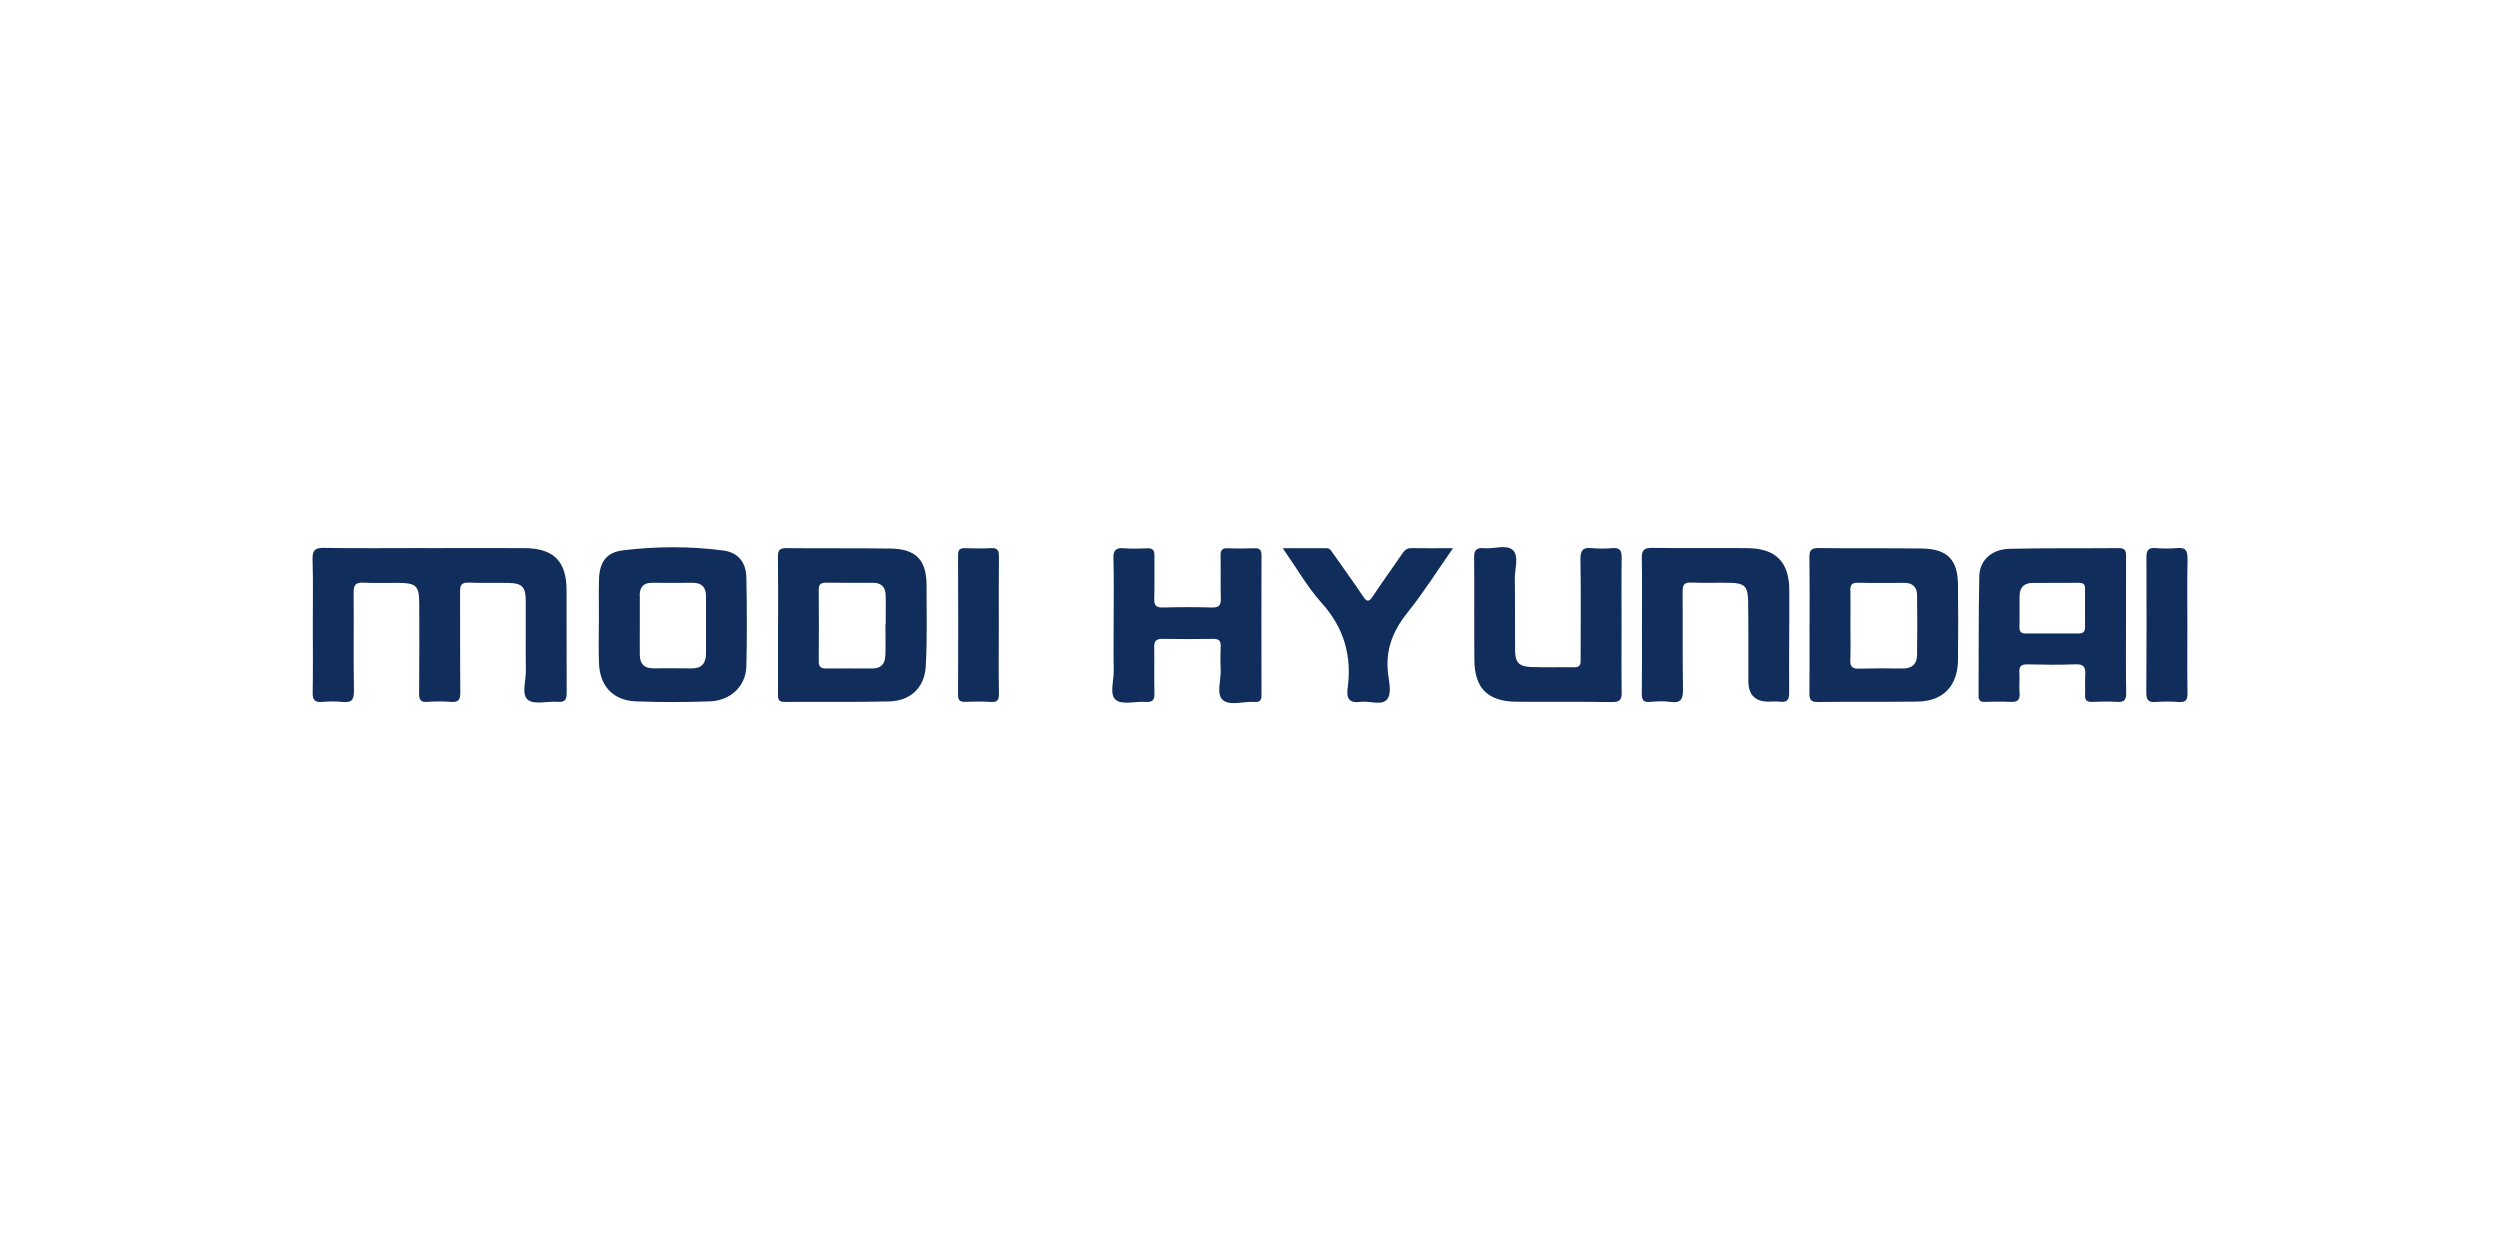
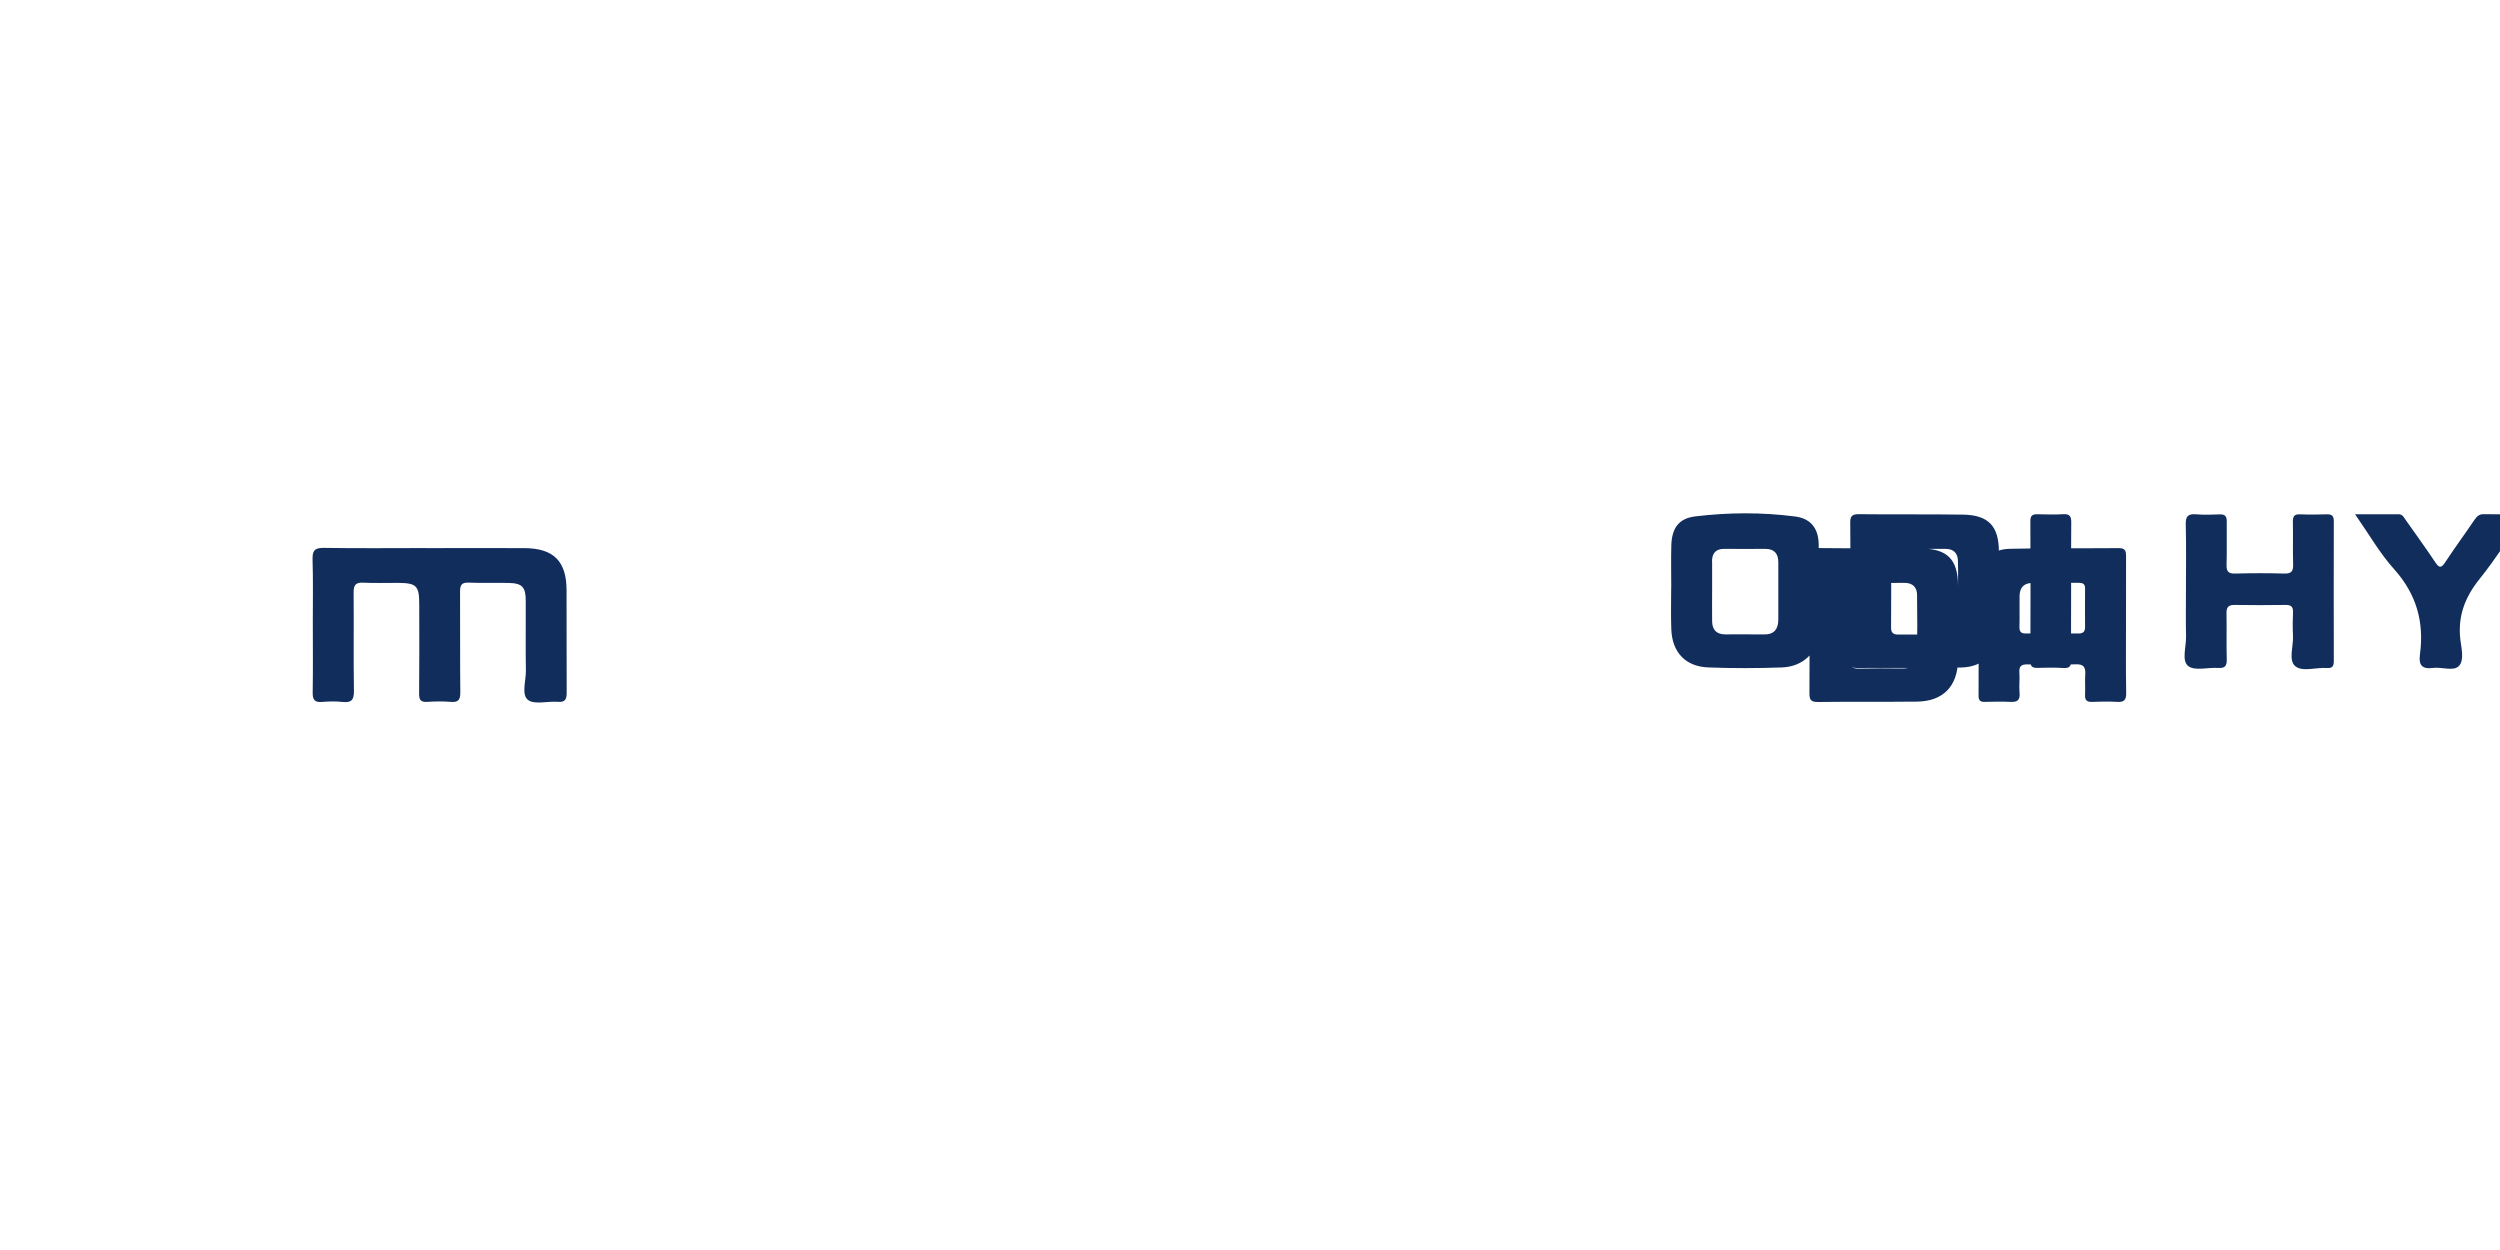
<svg xmlns="http://www.w3.org/2000/svg" id="Layer_2" data-name="Layer 2" viewBox="0 0 400 200">
  <defs>
    <style>
      .cls-1 {
        fill: none;
      }

      .cls-2 {
        fill: #102d5c;
      }
    </style>
  </defs>
  <g id="Layer_1-2" data-name="Layer 1">
-     <path id="MODI_HYUNDAI" data-name="MODI HYUNDAI" class="cls-2" d="m68.2,87.7c5.24,0,10.49-.03,15.73,0,4.65.03,6.7,2.09,6.72,6.7.03,5.46-.02,10.93.02,16.39,0,1.1-.22,1.6-1.44,1.5-1.62-.13-3.74.5-4.76-.31-1.08-.87-.3-3.07-.33-4.68-.06-3.71,0-7.43-.02-11.14,0-2.25-.57-2.85-2.77-2.89-2.13-.05-4.26.04-6.39-.05-1.14-.04-1.36.44-1.35,1.45.03,5.35-.02,10.71.04,16.06.01,1.2-.27,1.68-1.54,1.57-1.25-.11-2.51-.08-3.77,0-1.02.06-1.29-.32-1.28-1.31.05-4.75.02-9.51.02-14.26,0-3-.42-3.44-3.35-3.47-1.86-.02-3.72.07-5.57-.03-1.24-.07-1.59.36-1.58,1.57.05,5.24-.04,10.49.05,15.73.02,1.47-.41,1.94-1.84,1.78-1.08-.12-2.19-.09-3.27,0-1.15.09-1.51-.33-1.49-1.47.06-3.77.02-7.54.02-11.31,0-3.33.06-6.67-.04-10-.04-1.42.32-1.89,1.8-1.87,5.46.09,10.93.03,16.39.03h0Zm271.97,1.37c0-.79-.05-1.37-1.1-1.37-5.84.05-11.69-.03-17.53.11-2.85.06-4.8,1.82-4.85,4.36-.14,6.39-.08,12.78-.12,19.17,0,.7.26.98.96.96,1.36-.03,2.73-.07,4.1,0,1.1.06,1.61-.23,1.5-1.43-.1-1.08.05-2.19-.03-3.27-.07-1.01.31-1.32,1.31-1.3,2.57.06,5.14.09,7.7-.01,1.3-.05,1.6.48,1.53,1.63-.07,1.09.02,2.19-.03,3.28-.04.87.33,1.14,1.16,1.1,1.31-.05,2.63-.08,3.93,0,1.14.08,1.51-.27,1.49-1.45-.07-3.6-.03-7.21-.03-10.82,0-3.66,0-7.32.01-10.98Zm-16.02,12.29c-.76.01-1.06-.27-1.04-1.06.05-1.63,0-3.27.02-4.9.01-1.38.68-2.13,2.1-2.13,2.45,0,4.9,0,7.35-.02.65,0,1.04.16,1.03.9-.01,2.07-.02,4.14,0,6.21,0,.82-.44,1.01-1.14,1-1.36-.02-2.72,0-4.08,0-1.42,0-2.83-.02-4.25,0Zm-34.63-1.31c0,3.6.02,7.21-.01,10.81,0,.95.11,1.47,1.31,1.46,5.3-.07,10.59,0,15.89-.06,4.19-.05,6.53-2.47,6.57-6.7.04-3.99.04-7.97,0-11.96-.03-4.06-1.71-5.79-5.81-5.84-5.51-.07-11.03,0-16.55-.07-1.23-.02-1.43.48-1.41,1.54.05,3.6.02,7.21.02,10.81,0,0-.01,0-.02,0Zm6.53-5.52c-.01-.83.16-1.32,1.16-1.29,2.51.06,5.02.02,7.53.02,1.26,0,1.97.68,1.99,1.9.04,3.22.05,6.44,0,9.66-.02,1.43-.81,2.16-2.31,2.14-2.35-.04-4.69-.03-7.04.02-.98.02-1.36-.3-1.33-1.31.07-1.85.02-3.71.02-5.57h0c0-1.86.02-3.71,0-5.57Zm-171.57,5.43c0,3.66,0,7.32,0,10.98,0,.74-.07,1.38,1.05,1.37,5.57-.05,11.15.05,16.72-.08,3.41-.08,5.68-2.19,5.87-5.62.24-4.3.13-8.62.13-12.94,0-4.06-1.68-5.84-5.73-5.9-5.57-.08-11.14-.01-16.72-.07-1.13-.01-1.35.42-1.33,1.44.05,3.61.02,7.21.02,10.82h0Zm17.16,5.03c-.04,1.29-.77,1.98-2.1,1.97-2.46-.01-4.92-.02-7.38,0-.83,0-1.17-.29-1.16-1.15.03-3.83.03-7.65,0-11.48,0-.88.37-1.11,1.18-1.1,2.51.03,5.03.02,7.54.02,1.28,0,1.94.68,1.98,1.9.05,1.58.01,3.17.01,4.75-.01,0-.03,0-.04,0,0,1.69.04,3.39-.01,5.08Zm-45.82-5.56c0,2.24-.07,4.48.02,6.71.14,3.66,2.27,5.94,5.92,6.08,3.92.15,7.86.14,11.79,0,3.38-.12,5.8-2.46,5.87-5.65.11-4.69.09-9.39,0-14.08-.04-2.51-1.27-4.1-3.76-4.42-5.31-.69-10.67-.66-15.97-.02-2.68.32-3.77,1.89-3.85,4.66-.06,2.24-.01,4.48-.01,6.71,0,0,0,0,0,0Zm6.53-4.14c0-1.3.56-2.06,1.97-2.04,2.19.02,4.37,0,6.56,0,1.44,0,2.08.76,2.08,2.14,0,3.06,0,6.12,0,9.18,0,1.49-.65,2.38-2.25,2.37-2.08-.02-4.15-.02-6.23-.01-1.44,0-2.1-.75-2.11-2.13-.02-1.64,0-3.28,0-4.92,0-1.53,0-3.06,0-4.59Zm157.11-6.07c.02-1.09-.25-1.62-1.45-1.52-1.09.09-2.19.11-3.28,0-1.42-.15-1.88.3-1.86,1.78.09,5.25.03,10.49.03,15.74,0,.76.15,1.58-1.08,1.55-2.29-.05-4.59.04-6.88-.05-1.92-.08-2.51-.76-2.53-2.67-.03-3.83.02-7.65-.04-11.48-.02-1.56.71-3.6-.32-4.56-1.01-.94-3.03-.15-4.6-.3-1.2-.11-1.61.27-1.59,1.53.06,5.46-.02,10.93.04,16.39.05,4.56,2.19,6.62,6.81,6.65,5.08.04,10.17-.03,15.25.05,1.31.02,1.53-.49,1.51-1.63-.06-3.55-.02-7.1-.02-10.66,0-3.61-.04-7.21.02-10.82Zm-81.27,18.12c.04,1.61-.74,3.81.37,4.67,1.04.8,3.14.18,4.76.29,1.07.07,1.42-.28,1.39-1.37-.07-2.46.01-4.92-.04-7.37-.02-.99.31-1.35,1.31-1.34,2.73.05,5.46.03,8.19,0,.84,0,1.17.3,1.14,1.16-.05,1.25-.07,2.51,0,3.77.08,1.67-.76,3.91.35,4.86,1.15.97,3.35.17,5.08.3.9.07,1.1-.33,1.1-1.14-.02-7.43-.02-14.86,0-22.29,0-.83-.23-1.19-1.11-1.16-1.42.05-2.84.06-4.26,0-.97-.05-1.2.34-1.18,1.24.05,2.24-.03,4.48.04,6.72.04,1.1-.23,1.56-1.43,1.52-2.62-.08-5.24-.07-7.86,0-1.11.03-1.39-.39-1.36-1.43.07-2.29,0-4.59.03-6.88.01-.83-.25-1.19-1.12-1.16-1.25.05-2.52.09-3.77-.01-1.28-.11-1.71.3-1.67,1.62.09,3.55.03,7.1.03,10.65,0,2.46-.04,4.92.02,7.37Zm84.5,3.67c-.01.99.27,1.38,1.29,1.29,1.09-.09,2.2-.15,3.27,0,1.77.27,2.05-.52,2.03-2.08-.09-5.19-.02-10.38-.06-15.57,0-1,.19-1.49,1.34-1.44,2.07.09,4.15,0,6.23.04,2.33.04,2.87.55,2.91,2.93.06,4.26.03,8.52.04,12.78q0,3.31,3.23,3.3c.6,0,1.21-.06,1.8.01,1.11.13,1.51-.22,1.5-1.42-.05-5.46.04-10.92.02-16.38-.01-4.57-2.16-6.73-6.73-6.77-5.08-.04-10.16.04-15.24-.04-1.34-.02-1.66.45-1.63,1.69.07,3.55.02,7.1.02,10.65,0,3.66.02,7.32-.02,10.98Zm-36.86-23.31c-.78-.02-1.14.4-1.53.97-1.53,2.26-3.15,4.46-4.65,6.74-.64.97-.97.89-1.57-.01-1.55-2.31-3.18-4.57-4.79-6.85-.27-.39-.47-.85-1.1-.84-2.21.02-4.42,0-6.95,0,2.19,3.13,3.93,6.21,6.24,8.78,3.59,3.99,4.84,8.48,4.14,13.66-.22,1.64.29,2.39,2.08,2.15,1.39-.19,3.24.57,4.11-.27.95-.92.45-2.82.28-4.24-.45-3.77.74-6.83,3.09-9.75,2.55-3.17,4.73-6.65,7.31-10.33-2.52,0-4.59.03-6.66-.01Zm124.17,1.77c.03-1.3-.25-1.93-1.68-1.78-1.13.11-2.3.09-3.43,0-1.19-.09-1.47.39-1.46,1.51.03,7.2.02,14.41-.02,21.61,0,1.09.24,1.6,1.45,1.51,1.25-.1,2.51-.09,3.76,0,1.09.07,1.4-.32,1.38-1.39-.06-3.6-.02-7.2-.02-10.81,0-3.55-.05-7.1.03-10.64Zm-190.17-.42c.01-.94-.19-1.41-1.26-1.35-1.36.08-2.73.05-4.09.01-.78-.02-1.19.14-1.19,1.06.03,7.48.03,14.97,0,22.45,0,.91.37,1.09,1.18,1.07,1.36-.05,2.73-.06,4.09.02,1.04.07,1.28-.32,1.27-1.31-.06-3.6-.02-7.21-.02-10.81,0-3.71-.02-7.43.02-11.14Z" />
+     <path id="MODI_HYUNDAI" data-name="MODI HYUNDAI" class="cls-2" d="m68.2,87.7c5.24,0,10.49-.03,15.73,0,4.65.03,6.7,2.09,6.72,6.7.03,5.46-.02,10.93.02,16.39,0,1.1-.22,1.6-1.44,1.5-1.62-.13-3.74.5-4.76-.31-1.08-.87-.3-3.07-.33-4.68-.06-3.71,0-7.43-.02-11.14,0-2.25-.57-2.85-2.77-2.89-2.13-.05-4.26.04-6.39-.05-1.14-.04-1.36.44-1.35,1.45.03,5.35-.02,10.71.04,16.06.01,1.2-.27,1.68-1.54,1.57-1.25-.11-2.51-.08-3.77,0-1.02.06-1.29-.32-1.28-1.31.05-4.75.02-9.51.02-14.26,0-3-.42-3.44-3.35-3.47-1.86-.02-3.72.07-5.57-.03-1.24-.07-1.59.36-1.58,1.57.05,5.24-.04,10.49.05,15.73.02,1.47-.41,1.94-1.84,1.78-1.08-.12-2.19-.09-3.27,0-1.15.09-1.51-.33-1.49-1.47.06-3.77.02-7.54.02-11.31,0-3.33.06-6.67-.04-10-.04-1.42.32-1.89,1.8-1.87,5.46.09,10.93.03,16.39.03h0Zm271.97,1.37c0-.79-.05-1.37-1.1-1.37-5.84.05-11.69-.03-17.53.11-2.85.06-4.8,1.82-4.85,4.36-.14,6.39-.08,12.78-.12,19.17,0,.7.26.98.96.96,1.36-.03,2.73-.07,4.1,0,1.1.06,1.61-.23,1.5-1.43-.1-1.08.05-2.19-.03-3.27-.07-1.01.31-1.32,1.31-1.3,2.57.06,5.14.09,7.7-.01,1.3-.05,1.6.48,1.53,1.63-.07,1.09.02,2.19-.03,3.28-.04.87.33,1.14,1.16,1.1,1.31-.05,2.63-.08,3.93,0,1.14.08,1.51-.27,1.49-1.45-.07-3.6-.03-7.21-.03-10.82,0-3.66,0-7.32.01-10.98Zm-16.02,12.29c-.76.01-1.06-.27-1.04-1.06.05-1.63,0-3.27.02-4.9.01-1.38.68-2.13,2.1-2.13,2.45,0,4.9,0,7.35-.02.65,0,1.04.16,1.03.9-.01,2.07-.02,4.14,0,6.21,0,.82-.44,1.01-1.14,1-1.36-.02-2.72,0-4.08,0-1.42,0-2.83-.02-4.25,0Zm-34.63-1.31c0,3.6.02,7.21-.01,10.81,0,.95.11,1.47,1.31,1.46,5.3-.07,10.59,0,15.89-.06,4.19-.05,6.53-2.47,6.57-6.7.04-3.99.04-7.97,0-11.96-.03-4.06-1.71-5.79-5.81-5.84-5.51-.07-11.03,0-16.55-.07-1.23-.02-1.43.48-1.41,1.54.05,3.6.02,7.21.02,10.81,0,0-.01,0-.02,0Zm6.53-5.52c-.01-.83.16-1.32,1.16-1.29,2.51.06,5.02.02,7.53.02,1.26,0,1.97.68,1.99,1.9.04,3.22.05,6.44,0,9.66-.02,1.43-.81,2.16-2.31,2.14-2.35-.04-4.69-.03-7.04.02-.98.02-1.36-.3-1.33-1.31.07-1.85.02-3.71.02-5.57h0c0-1.86.02-3.71,0-5.57Zc0,3.66,0,7.32,0,10.98,0,.74-.07,1.38,1.05,1.37,5.57-.05,11.15.05,16.72-.08,3.41-.08,5.68-2.19,5.87-5.62.24-4.3.13-8.62.13-12.94,0-4.06-1.68-5.84-5.73-5.9-5.57-.08-11.14-.01-16.72-.07-1.13-.01-1.35.42-1.33,1.44.05,3.61.02,7.21.02,10.82h0Zm17.16,5.03c-.04,1.29-.77,1.98-2.1,1.97-2.46-.01-4.92-.02-7.38,0-.83,0-1.17-.29-1.16-1.15.03-3.83.03-7.65,0-11.48,0-.88.37-1.11,1.18-1.1,2.51.03,5.03.02,7.54.02,1.28,0,1.94.68,1.98,1.9.05,1.58.01,3.17.01,4.75-.01,0-.03,0-.04,0,0,1.69.04,3.39-.01,5.08Zm-45.82-5.56c0,2.24-.07,4.48.02,6.71.14,3.66,2.27,5.94,5.92,6.08,3.92.15,7.86.14,11.79,0,3.38-.12,5.8-2.46,5.87-5.65.11-4.69.09-9.39,0-14.08-.04-2.51-1.27-4.1-3.76-4.42-5.31-.69-10.67-.66-15.97-.02-2.68.32-3.77,1.89-3.85,4.66-.06,2.24-.01,4.48-.01,6.71,0,0,0,0,0,0Zm6.53-4.14c0-1.3.56-2.06,1.97-2.04,2.19.02,4.37,0,6.56,0,1.44,0,2.08.76,2.08,2.14,0,3.06,0,6.12,0,9.18,0,1.49-.65,2.38-2.25,2.37-2.08-.02-4.15-.02-6.23-.01-1.44,0-2.1-.75-2.11-2.13-.02-1.64,0-3.28,0-4.92,0-1.53,0-3.06,0-4.59Zm157.11-6.07c.02-1.09-.25-1.62-1.45-1.52-1.09.09-2.19.11-3.28,0-1.42-.15-1.88.3-1.86,1.78.09,5.25.03,10.49.03,15.74,0,.76.15,1.58-1.08,1.55-2.29-.05-4.59.04-6.88-.05-1.92-.08-2.51-.76-2.53-2.67-.03-3.83.02-7.65-.04-11.48-.02-1.56.71-3.6-.32-4.56-1.01-.94-3.03-.15-4.6-.3-1.2-.11-1.61.27-1.59,1.53.06,5.46-.02,10.93.04,16.39.05,4.56,2.19,6.62,6.81,6.65,5.08.04,10.17-.03,15.25.05,1.31.02,1.53-.49,1.51-1.63-.06-3.55-.02-7.1-.02-10.66,0-3.61-.04-7.21.02-10.82Zm-81.27,18.12c.04,1.61-.74,3.81.37,4.67,1.04.8,3.14.18,4.76.29,1.07.07,1.42-.28,1.39-1.37-.07-2.46.01-4.92-.04-7.37-.02-.99.31-1.35,1.31-1.34,2.73.05,5.46.03,8.19,0,.84,0,1.17.3,1.14,1.16-.05,1.25-.07,2.51,0,3.77.08,1.67-.76,3.91.35,4.86,1.15.97,3.35.17,5.08.3.9.07,1.1-.33,1.1-1.14-.02-7.43-.02-14.86,0-22.29,0-.83-.23-1.19-1.11-1.16-1.42.05-2.84.06-4.26,0-.97-.05-1.2.34-1.18,1.24.05,2.24-.03,4.48.04,6.72.04,1.1-.23,1.56-1.43,1.52-2.62-.08-5.24-.07-7.86,0-1.11.03-1.39-.39-1.36-1.43.07-2.29,0-4.59.03-6.88.01-.83-.25-1.19-1.12-1.16-1.25.05-2.52.09-3.77-.01-1.28-.11-1.71.3-1.67,1.62.09,3.55.03,7.1.03,10.65,0,2.46-.04,4.92.02,7.37Zm84.5,3.67c-.01.99.27,1.38,1.29,1.29,1.09-.09,2.2-.15,3.27,0,1.77.27,2.05-.52,2.03-2.08-.09-5.19-.02-10.38-.06-15.57,0-1,.19-1.49,1.34-1.44,2.07.09,4.15,0,6.23.04,2.33.04,2.87.55,2.91,2.93.06,4.26.03,8.52.04,12.78q0,3.31,3.23,3.3c.6,0,1.21-.06,1.8.01,1.11.13,1.51-.22,1.5-1.42-.05-5.46.04-10.92.02-16.38-.01-4.57-2.16-6.73-6.73-6.77-5.08-.04-10.16.04-15.24-.04-1.34-.02-1.66.45-1.63,1.69.07,3.55.02,7.1.02,10.65,0,3.66.02,7.32-.02,10.98Zm-36.86-23.31c-.78-.02-1.14.4-1.53.97-1.53,2.26-3.15,4.46-4.65,6.74-.64.97-.97.89-1.57-.01-1.55-2.31-3.18-4.57-4.79-6.85-.27-.39-.47-.85-1.1-.84-2.21.02-4.42,0-6.95,0,2.19,3.13,3.93,6.21,6.24,8.78,3.59,3.99,4.84,8.48,4.14,13.66-.22,1.64.29,2.39,2.08,2.15,1.39-.19,3.24.57,4.11-.27.95-.92.45-2.82.28-4.24-.45-3.77.74-6.83,3.09-9.75,2.55-3.17,4.73-6.65,7.31-10.33-2.52,0-4.59.03-6.66-.01Zm124.17,1.77c.03-1.3-.25-1.93-1.68-1.78-1.13.11-2.3.09-3.43,0-1.19-.09-1.47.39-1.46,1.51.03,7.2.02,14.41-.02,21.61,0,1.09.24,1.6,1.45,1.51,1.25-.1,2.51-.09,3.76,0,1.09.07,1.4-.32,1.38-1.39-.06-3.6-.02-7.2-.02-10.81,0-3.55-.05-7.1.03-10.64Zm-190.17-.42c.01-.94-.19-1.41-1.26-1.35-1.36.08-2.73.05-4.09.01-.78-.02-1.19.14-1.19,1.06.03,7.48.03,14.97,0,22.45,0,.91.37,1.09,1.18,1.07,1.36-.05,2.73-.06,4.09.02,1.04.07,1.28-.32,1.27-1.31-.06-3.6-.02-7.21-.02-10.81,0-3.71-.02-7.43.02-11.14Z" />
    <g id="COVER">
-       <rect class="cls-1" width="400" height="200" />
-     </g>
+       </g>
  </g>
</svg>